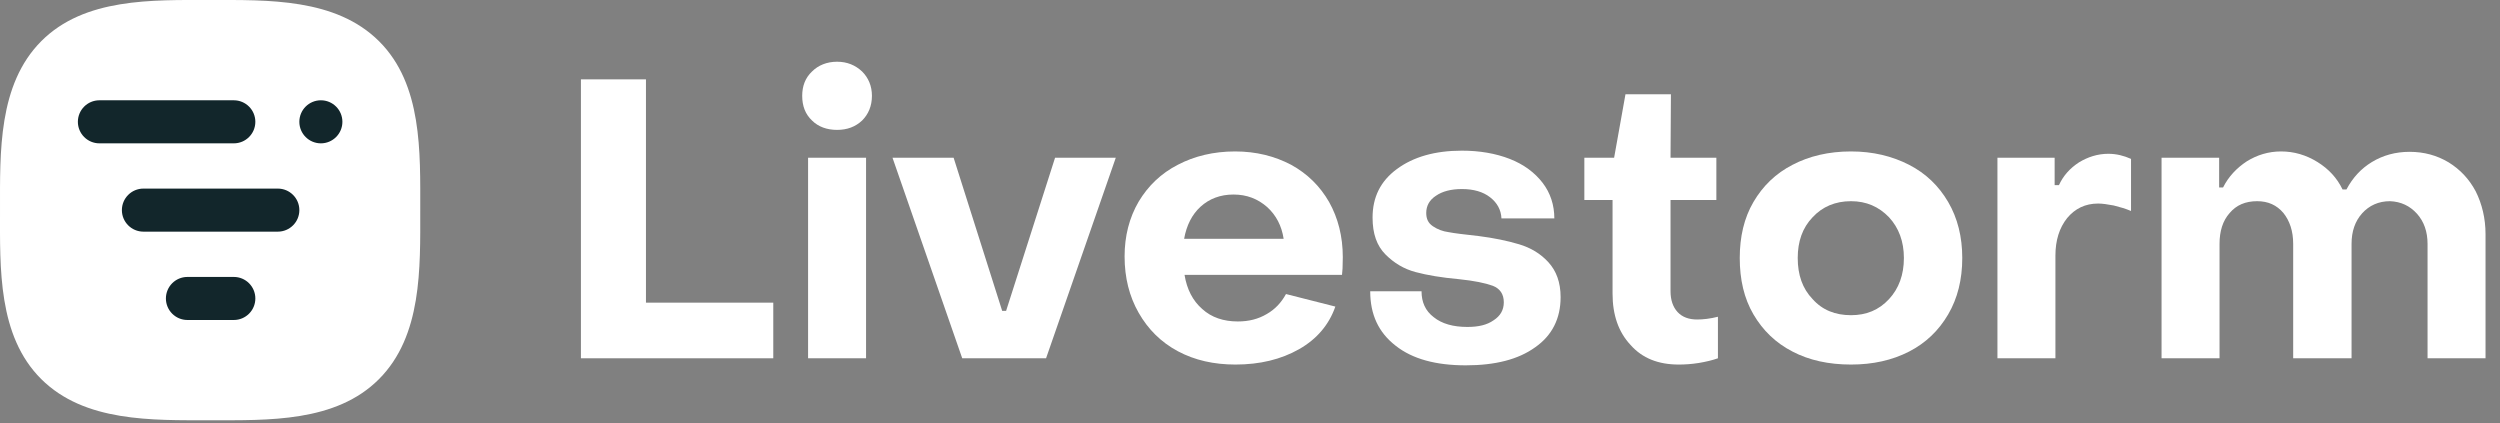
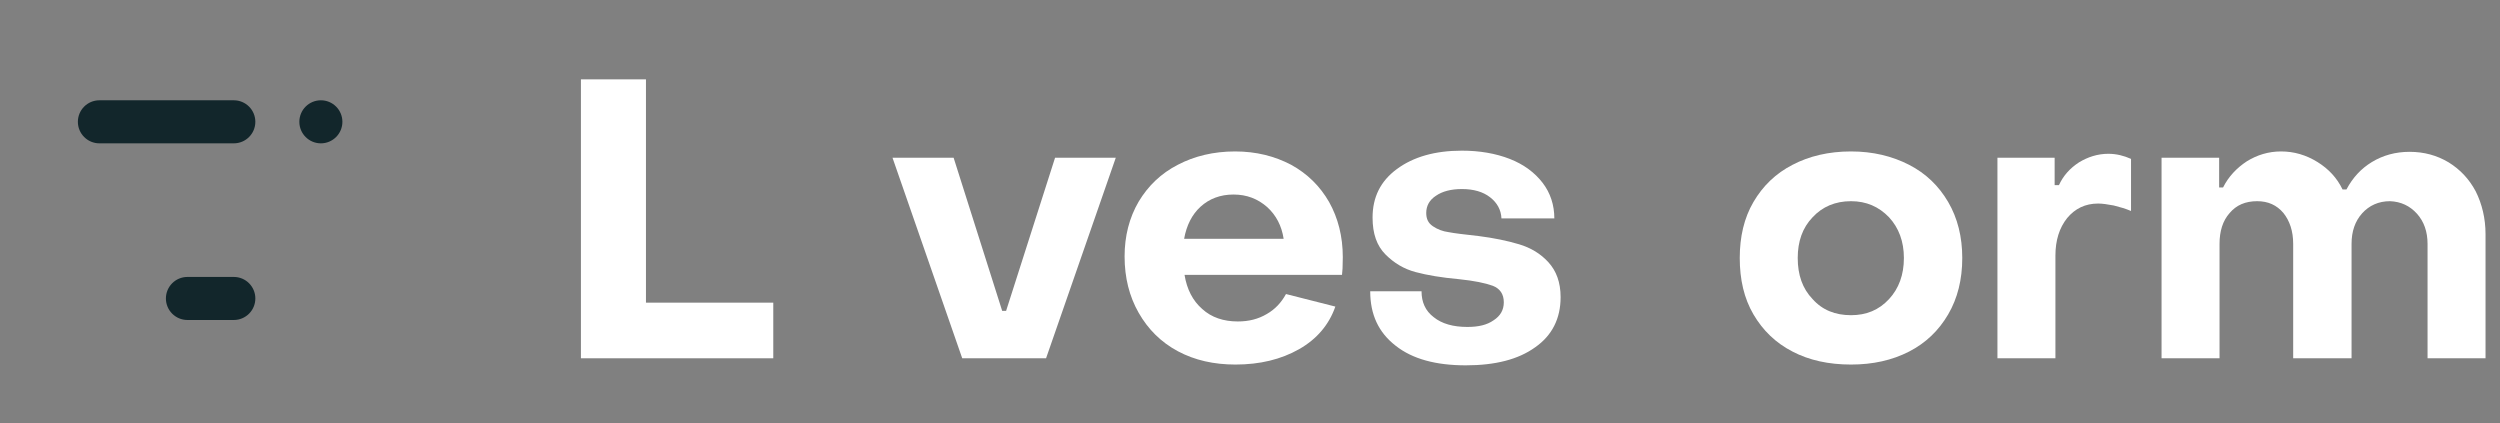
<svg xmlns="http://www.w3.org/2000/svg" width="372" height="63" viewBox="0 0 372 63" fill="none">
  <rect x="0" y="0" width="372" height="63" fill="#808080" stroke="none" />
  <g clip-path="url(#clip0)">
    <path d="M86.441 11.808V53.312H115.063V45.035H96.118V11.808H86.441Z" fill="white">
-   </path>
-     <path d="M120.825 17.929C121.758 18.862 123.04 19.328 124.556 19.328C126.071 19.328 127.295 18.862 128.286 17.929C129.219 16.996 129.744 15.772 129.744 14.257C129.744 12.799 129.219 11.575 128.286 10.643C127.295 9.71 126.071 9.185 124.556 9.185C123.04 9.185 121.758 9.71 120.825 10.643C119.834 11.575 119.368 12.799 119.368 14.257C119.368 15.772 119.834 16.996 120.825 17.929ZM120.242 23.467V53.312H128.869V23.467H120.242Z" fill="white">
  </path>
    <path d="M132.803 23.467L143.179 53.312H155.654L166.03 23.467H156.995L149.708 46.259H149.125L141.897 23.467H132.803Z" fill="white">
  </path>
    <path d="M175.267 52.263C177.773 53.604 180.63 54.245 183.836 54.245C187.45 54.245 190.598 53.487 193.279 51.972C195.96 50.456 197.768 48.299 198.7 45.618L191.355 43.753C190.656 45.035 189.723 46.026 188.499 46.725C187.217 47.483 185.818 47.833 184.185 47.833C182.087 47.833 180.28 47.25 178.881 45.968C177.482 44.743 176.607 43.053 176.258 40.896H199.691C199.75 40.488 199.808 39.614 199.808 38.273C199.808 35.184 199.108 32.444 197.768 30.054C196.427 27.722 194.561 25.857 192.113 24.516C189.665 23.234 186.925 22.534 183.777 22.534C180.571 22.534 177.715 23.234 175.267 24.516C172.76 25.799 170.836 27.664 169.437 29.996C168.038 32.386 167.339 35.125 167.339 38.157C167.339 41.304 168.038 44.102 169.437 46.551C170.836 48.999 172.76 50.922 175.267 52.263ZM191.006 35.533H176.199C176.549 33.551 177.365 31.919 178.648 30.753C179.93 29.587 181.562 28.946 183.544 28.946C185.526 28.946 187.158 29.587 188.557 30.812C189.898 32.036 190.714 33.61 191.006 35.533Z" fill="white">
  </path>
    <path d="M207.677 51.447C210.184 53.429 213.681 54.362 218.112 54.362C222.484 54.362 225.923 53.487 228.429 51.68C230.936 49.932 232.218 47.425 232.218 44.219C232.218 42.004 231.577 40.313 230.411 39.031C229.246 37.748 227.788 36.874 226.039 36.349C224.291 35.825 222.309 35.417 220.035 35.125C217.937 34.892 216.421 34.717 215.547 34.542C214.672 34.426 213.915 34.134 213.215 33.668C212.516 33.202 212.224 32.56 212.224 31.686C212.224 30.637 212.69 29.762 213.681 29.121C214.614 28.48 215.897 28.13 217.529 28.13C219.278 28.13 220.677 28.538 221.726 29.354C222.775 30.17 223.358 31.22 223.416 32.502H231.286C231.286 30.52 230.703 28.713 229.537 27.198C228.371 25.682 226.739 24.458 224.64 23.642C222.542 22.826 220.152 22.418 217.529 22.418C213.507 22.418 210.3 23.35 207.852 25.157C205.404 26.964 204.238 29.354 204.238 32.386C204.238 34.776 204.879 36.583 206.162 37.865C207.444 39.148 208.901 40.022 210.65 40.488C212.399 40.955 214.498 41.304 217.062 41.538C219.336 41.771 221.026 42.12 222.134 42.528C223.183 42.937 223.766 43.753 223.766 44.977C223.766 46.143 223.241 47.017 222.25 47.658C221.259 48.358 219.977 48.649 218.345 48.649C216.246 48.649 214.556 48.183 213.332 47.192C212.108 46.259 211.525 44.977 211.525 43.344H203.888C203.888 46.784 205.112 49.465 207.677 51.447Z" fill="white">
-   </path>
-     <path d="M242.629 51.331C244.378 53.312 246.768 54.245 249.799 54.245C250.674 54.245 251.665 54.187 252.772 54.012C253.821 53.837 254.812 53.604 255.628 53.312V47.133C254.463 47.425 253.413 47.542 252.539 47.542C251.315 47.542 250.324 47.192 249.624 46.434C248.925 45.676 248.575 44.627 248.575 43.344V29.762H255.395V23.467H248.575L248.633 14.023H241.871L240.181 23.467H235.751V29.762H239.948V43.694C239.948 46.842 240.822 49.407 242.629 51.331Z" fill="white">
  </path>
    <path d="M266.745 52.322C269.193 53.604 272.107 54.245 275.43 54.245C278.695 54.245 281.551 53.604 284.057 52.322C286.564 51.039 288.488 49.174 289.887 46.784C291.286 44.394 291.985 41.596 291.985 38.39C291.985 35.242 291.286 32.444 289.887 30.054C288.488 27.664 286.564 25.799 284.057 24.516C281.551 23.234 278.695 22.534 275.43 22.534C272.107 22.534 269.193 23.234 266.745 24.516C264.238 25.799 262.314 27.664 260.915 30.054C259.516 32.444 258.875 35.242 258.875 38.39C258.875 41.596 259.516 44.394 260.915 46.784C262.314 49.174 264.238 51.039 266.745 52.322ZM281.085 44.51C279.569 46.143 277.704 46.9 275.43 46.9C273.098 46.9 271.175 46.143 269.717 44.51C268.202 42.937 267.502 40.896 267.502 38.39C267.502 35.941 268.202 33.901 269.717 32.327C271.175 30.753 273.098 29.937 275.43 29.937C277.704 29.937 279.569 30.753 281.085 32.327C282.542 33.901 283.3 35.941 283.3 38.39C283.3 40.896 282.542 42.937 281.085 44.51Z" fill="white">
  </path>
    <path d="M297.219 23.467V53.312H305.847V38.04C305.847 35.767 306.43 33.901 307.595 32.444C308.761 31.045 310.277 30.287 312.2 30.287C312.842 30.287 313.6 30.404 314.532 30.578C315.465 30.812 316.281 31.045 317.097 31.395V23.642C316.048 23.175 314.94 22.884 313.716 22.884C312.142 22.884 310.685 23.35 309.344 24.166C308.003 25.041 307.012 26.148 306.371 27.547H305.73V23.467H297.219Z" fill="white">
  </path>
    <path d="M321.639 23.467V53.312H330.267V36.291C330.267 34.426 330.733 32.852 331.782 31.686C332.773 30.52 334.114 29.937 335.863 29.937C337.495 29.937 338.777 30.52 339.768 31.686C340.701 32.852 341.226 34.367 341.226 36.291V53.312H349.911V36.291C349.911 34.426 350.436 32.91 351.485 31.744C352.534 30.578 353.933 29.937 355.624 29.937C357.256 29.996 358.597 30.637 359.646 31.803C360.695 32.968 361.22 34.484 361.22 36.291V53.312H369.847V34.834C369.847 32.502 369.323 30.345 368.39 28.48C367.399 26.615 366.058 25.216 364.368 24.166C362.619 23.117 360.695 22.592 358.539 22.592C356.44 22.592 354.575 23.117 352.942 24.108C351.31 25.099 350.086 26.44 349.153 28.189H348.571C347.754 26.498 346.53 25.157 344.84 24.108C343.149 23.059 341.342 22.534 339.419 22.534C337.553 22.534 335.863 23.059 334.347 23.991C332.832 24.982 331.607 26.265 330.791 27.897H330.208V23.467H321.639Z" fill="white">
  </path>
    <g clip-path="url(#clip1)">
-       <path d="M62.533 31.267C62.533 39.903 62.823 49.961 56.395 56.411C49.967 62.861 39.904 62.533 31.267 62.533C22.631 62.533 12.573 62.822 6.123 56.394C-0.327 49.966 0.001 39.903 0.001 31.267C0.001 22.63 -0.283 12.572 6.145 6.122C12.573 -0.328 22.636 0 31.267 0C39.898 0 49.961 -0.284 56.411 6.144C62.861 12.572 62.533 22.636 62.533 31.267Z" fill="white">
-    </path>
      <path d="M34.792 14.923H14.791C13.022 14.923 11.588 16.357 11.588 18.126C11.588 19.895 13.022 21.329 14.791 21.329H34.792C36.561 21.329 37.995 19.895 37.995 18.126C37.995 16.357 36.561 14.923 34.792 14.923Z" fill="#12262B">
-    </path>
-       <path d="M41.34 28.063H21.34C19.571 28.063 18.137 29.497 18.137 31.266C18.137 33.035 19.571 34.469 21.34 34.469H41.34C43.109 34.469 44.544 33.035 44.544 31.266C44.544 29.497 43.109 28.063 41.34 28.063Z" fill="#12262B">
   </path>
      <path d="M34.792 41.209H27.889C26.12 41.209 24.686 42.643 24.686 44.412C24.686 46.181 26.12 47.615 27.889 47.615H34.792C36.562 47.615 37.996 46.181 37.996 44.412C37.996 42.643 36.562 41.209 34.792 41.209Z" fill="#12262B">
   </path>
      <path d="M50.949 18.126C50.949 16.357 49.515 14.923 47.746 14.923C45.977 14.923 44.543 16.357 44.543 18.126C44.543 19.895 45.977 21.329 47.746 21.329C49.515 21.329 50.949 19.895 50.949 18.126Z" fill="#12262B">
   </path>
    </g>
  </g>
  <defs>
    <clipPath id="clip0">
      <rect width="372" height="62.538" fill="white">
   </rect>
    </clipPath>
    <clipPath id="clip1">
      <rect width="62.538" height="62.538" fill="white">
   </rect>
    </clipPath>
  </defs>
</svg>